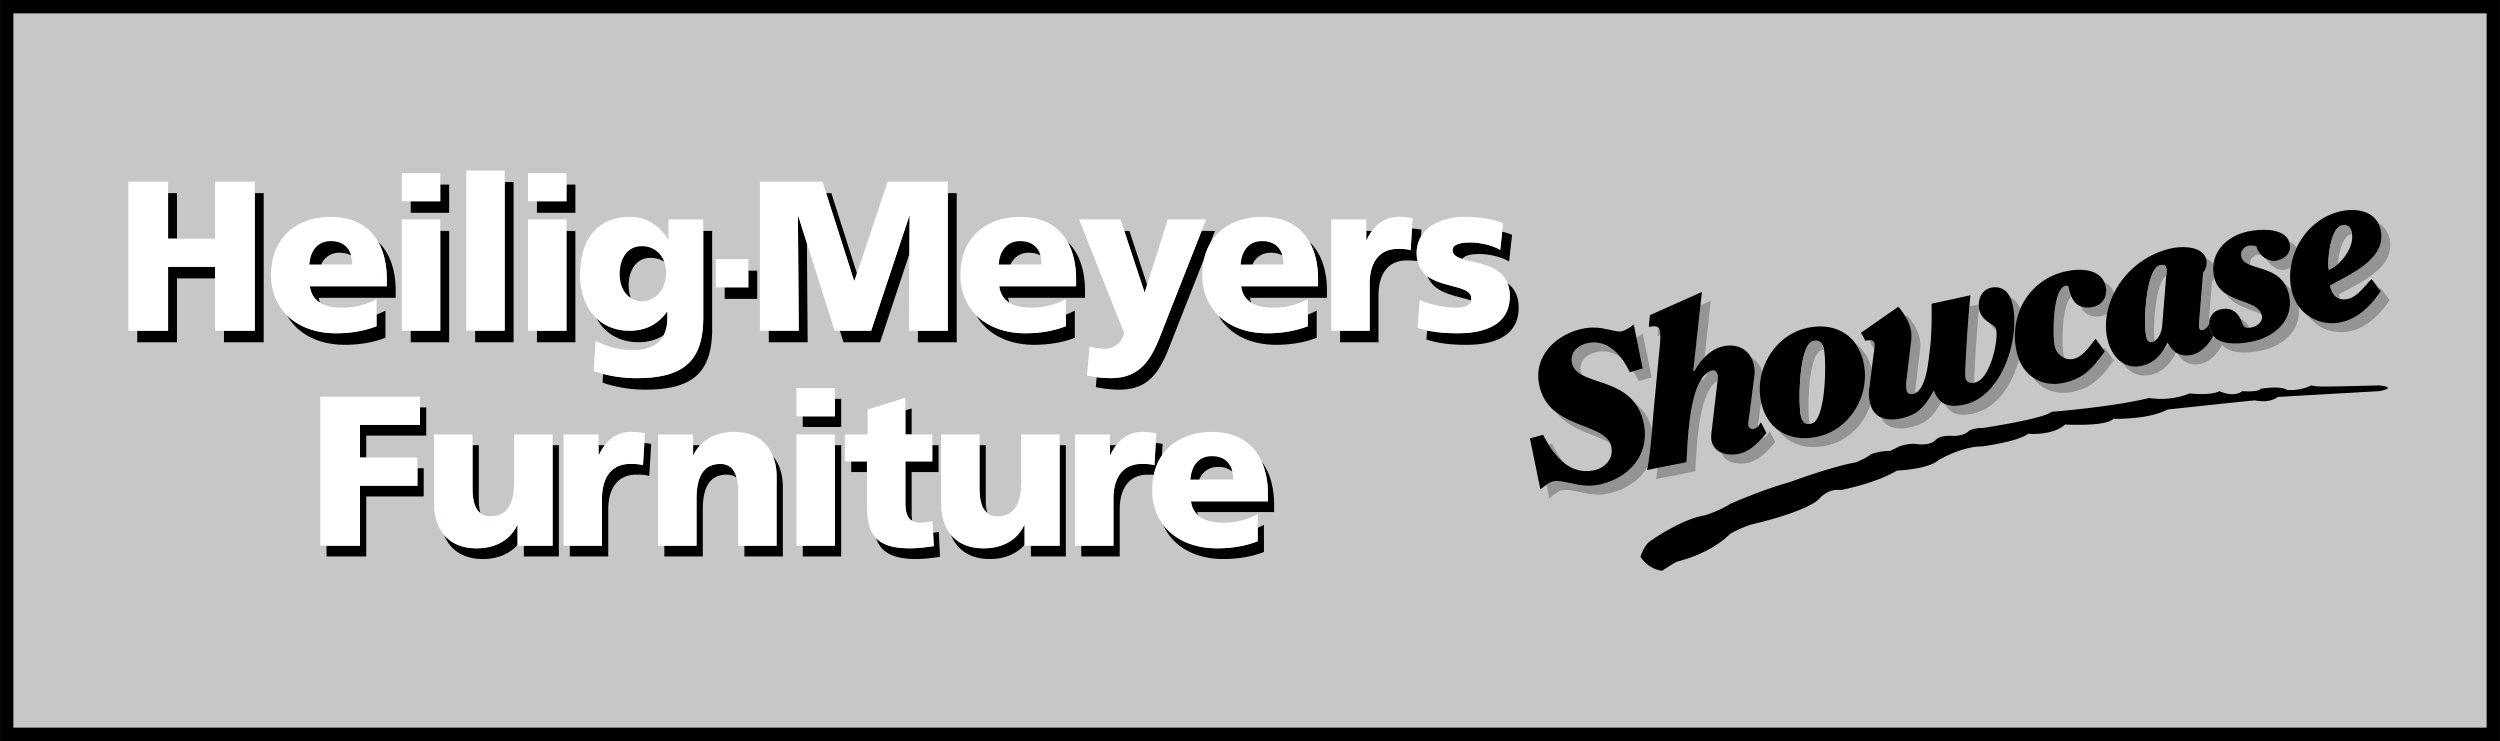
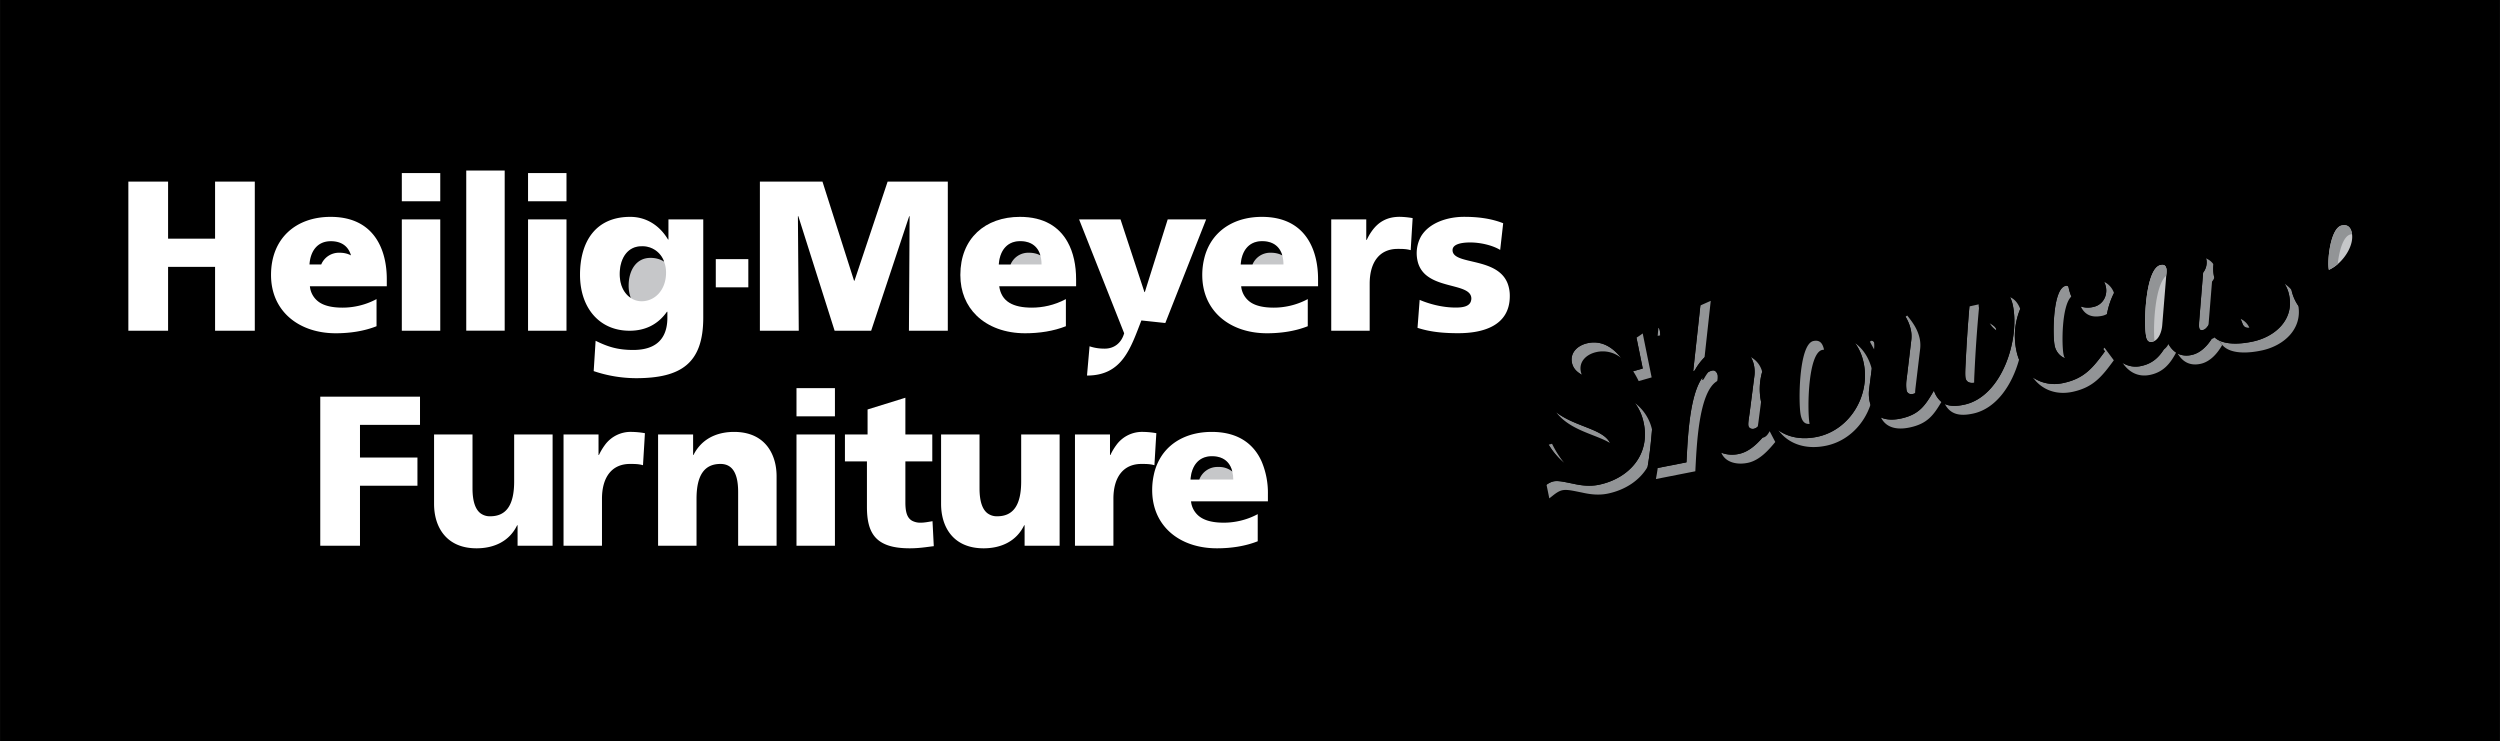
<svg xmlns="http://www.w3.org/2000/svg" width="2500" height="741" viewBox="0 0 70.228 20.816">
  <path d="M0 0h70.228v20.816H0z" />
-   <path d="M69.853 20.441H.375V.375h69.478v20.066z" fill="#c6c7c9" />
  <path d="M35.183 7.43h.871a.953.953 0 0 0-.033-.255.651.651 0 0 0-.317-.075.54.54 0 0 0-.521.33zM17.659 8.024c0 .131.022.246.06.345.091.06.194.093.303.093.384 0 .689-.324.689-.804a.88.88 0 0 0-.055-.307.688.688 0 0 0-.384-.107c-.403 0-.613.354-.613.78zM28.387 7.43h.871a.953.953 0 0 0-.033-.255.651.651 0 0 0-.317-.075.54.54 0 0 0-.521.33zM9.022 7.43h.871a.914.914 0 0 0-.034-.255.644.644 0 0 0-.316-.075.54.54 0 0 0-.521.33z" fill="none" />
  <path d="M4.721 5.426h.25v1.278h-.25zM4.721 7.496V9.29h-.866v.324h1.116V7.82h1.07v-.324zM7.157 9.29h-.866v.324h1.116V5.426h-.25zM9.431 9.362c-.554 0-1.036-.177-1.365-.499.298.528.896.823 1.615.823.402 0 .798-.06 1.146-.198v-.762a2.12 2.12 0 0 1-.25.113v.325a3.132 3.132 0 0 1-1.146.198zM10.625 6.798c.166.297.24.662.24 1.046v.198h-2.16c.03.215.127.365.282.461a.786.786 0 0 1-.032-.137h2.16v-.198c0-.54-.143-1.043-.49-1.37zM12.367 9.29h-.83v.324h1.08V6.488h-.25zM12.367 5.654h-.83v.324h1.08v-.792h-.25zM14.177 9.29h-.83v.324h1.08v-4.5h-.25zM15.913 9.29h-.83v.324h1.08V6.488h-.25zM15.913 5.654h-.83v.324h1.08v-.792h-.25zM18.747 8.756h-.012c-.258.366-.618.534-1.05.534-.379 0-.695-.127-.929-.349.231.418.642.673 1.179.673.267 0 .505-.064.709-.199.068-.132.103-.295.103-.491v-.168z" />
  <path d="M19.755 8.924c0 1.284-.624 1.698-1.884 1.698-.365 0-.684-.054-.929-.118l-.015.244c.252.09.678.198 1.194.198 1.26 0 1.884-.414 1.884-1.698v-2.76h-.25v2.436zM21.021 8.072h-.664v.324h.914v-.792h-.25zM22.414 6.074l.024 3.216h-.842v.324h1.092l-.021-2.779-.241-.761zM26.625 9.29h-.84l-.002.324h1.092V5.426h-.25zM24.003 7.886l.069-.206-.718-2.254h-.147l.784 2.46zM25.54 6.074L24.472 9.29h-.879l.102.324h1.027l.824-2.481.006-1.059zM28.796 9.362c-.555 0-1.037-.177-1.366-.499.297.528.896.823 1.616.823.402 0 .798-.06 1.146-.198v-.762a2.049 2.049 0 0 1-.25.113v.325a3.132 3.132 0 0 1-1.146.198zM29.99 6.798c.166.297.239.662.239 1.046v.198h-2.16c.03.215.127.365.282.461a.765.765 0 0 1-.032-.137h2.16v-.198c0-.54-.143-1.043-.489-1.37zM32.16 8.204L32.224 8l-.498-1.512h-.144l.565 1.716zM34.132 6.488h-.378l-1.019 2.586c-.306.786-.54 1.548-1.53 1.548-.134 0-.266-.009-.398-.026l-.024.278c.222.048.444.072.672.072.99 0 1.224-.762 1.53-1.548l.845-2.144c.036-.147.089-.282.159-.403l.143-.363zM36.786 6.798c.166.297.24.662.24 1.046v.198h-2.16c.03.215.127.365.282.461a.765.765 0 0 1-.032-.137h2.16v-.198c0-.54-.144-1.043-.49-1.37zM35.592 9.362c-.555 0-1.037-.177-1.365-.499.297.528.896.823 1.615.823.402 0 .798-.06 1.146-.198v-.762a2.12 2.12 0 0 1-.25.113v.325a3.132 3.132 0 0 1-1.146.198zM38.392 6.74c.043-.093.092-.177.146-.252h-.158v.252h.012zM39.92 6.637l.011-.185a2.765 2.765 0 0 0-.268-.033l-.037.609c-.12-.036-.24-.036-.366-.036-.504 0-.786.366-.786.978v1.32h-.83v.324h1.08v-1.32c0-.612.282-.978.786-.978.106 0 .209.001.311.023a.98.98 0 0 1-.027-.233.91.91 0 0 1 .126-.469zM42.348 7.956c.04.101.064.22.064.363 0 .834-.75 1.044-1.458 1.044-.352 0-.622-.026-.865-.078l-.02.252c.318.102.648.15 1.134.15.708 0 1.458-.21 1.458-1.044.001-.337-.129-.548-.313-.687zM41.302 6.812c-.234 0-.498.042-.498.216 0 .127.111.194.274.247.068-.109.28-.139.474-.139.27 0 .612.072.84.21l.084-.75a2.274 2.274 0 0 0-.276-.089l-.058.515c-.228-.138-.571-.21-.84-.21zM40.103 7.763c.196.51.853.541 1.222.681a.226.226 0 0 0 .007-.053c0-.377-.781-.297-1.229-.628z" />
  <path fill="#fff" d="M7.157 5.426v-.324H6.041v1.602h-1.32V5.102H3.605V9.29h1.116V7.496h1.32V9.29h1.116zM8.705 8.042h2.16v-.198c0-.384-.074-.75-.24-1.046-.235-.422-.659-.706-1.338-.706-.972 0-1.674.601-1.674 1.632 0 .477.17.862.453 1.139.329.322.811.499 1.365.499.402 0 .798-.06 1.146-.198v-.762c-.324.174-.66.24-.954.24-.265 0-.48-.042-.636-.139a.607.607 0 0 1-.282-.461z" />
-   <path d="M9.293 6.776c.324 0 .499.165.566.399a.914.914 0 0 1 .034.255H8.692c.025-.36.211-.654.601-.654z" fill="#c6c7c9" />
  <path fill="#fff" d="M12.367 6.488v-.324h-1.08V9.29h1.08zM12.367 5.186v-.324h-1.08v.792h1.08zM14.177 5.114V4.79h-1.08v4.5h1.08zM15.913 6.488v-.324h-1.08V9.29h1.08zM15.913 5.186v-.324h-1.08v.792h1.08zM19.755 8.924v-2.76h-.978v.564h-.012c-.228-.384-.6-.636-1.062-.636-.972 0-1.41.696-1.41 1.626 0 .516.167.945.463 1.224.234.222.55.349.929.349.432 0 .792-.168 1.05-.534h.012v.168c0 .196-.035.359-.103.491-.143.279-.434.415-.857.415-.45 0-.726-.096-1.056-.258l-.054.852a3.751 3.751 0 0 0 1.194.199c1.26-.002 1.884-.416 1.884-1.7z" />
  <path d="M17.409 7.7c0-.426.21-.78.612-.78a.64.64 0 0 1 .634.432.858.858 0 0 1 .055.307c0 .48-.306.804-.689.804a.546.546 0 0 1-.303-.093c-.18-.119-.309-.347-.309-.67z" fill="#c6c7c9" />
  <path fill="#fff" d="M21.021 7.604V7.28h-.914v.792h.914zM26.625 5.426v-.324h-1.691l-.862 2.578-.069.206h-.012l-.784-2.46-.103-.324h-1.758V9.29h1.092l-.024-3.216h.012l.241.761.778 2.455h1.027l1.068-3.216h.012l-.006 1.059-.013 2.157h1.092zM28.069 8.042h2.16v-.198c0-.384-.073-.75-.239-1.046-.235-.422-.659-.706-1.339-.706-.972 0-1.674.601-1.674 1.632 0 .477.17.862.453 1.139.329.322.811.499 1.366.499.402 0 .798-.06 1.146-.198v-.762c-.324.174-.66.24-.954.24-.265 0-.479-.042-.636-.139-.156-.096-.252-.246-.283-.461z" />
  <path d="M28.658 6.776c.324 0 .499.165.567.399a.953.953 0 0 1 .033.255h-1.201c.025-.36.211-.654.601-.654z" fill="#c6c7c9" />
-   <path d="M32.735 9.074l1.019-2.586.128-.324h-1.08L32.224 8l-.064.204h-.012l-.565-1.716-.106-.324h-1.164l1.266 3.198c-.078.276-.282.432-.546.432-.149 0-.282-.018-.426-.066l-.072.822a3.105 3.105 0 0 0 .672.072c.988 0 1.223-.762 1.528-1.548zM34.866 8.042h2.16v-.198c0-.384-.074-.75-.24-1.046-.235-.422-.659-.706-1.338-.706-.651 0-1.18.271-1.459.759a1.548 1.548 0 0 0-.159.403 1.94 1.94 0 0 0-.057.47c0 .477.17.862.453 1.139.329.322.811.499 1.365.499.402 0 .798-.06 1.146-.198v-.762c-.324.174-.66.24-.954.24-.265 0-.48-.042-.636-.139a.61.61 0 0 1-.281-.461z" fill="#fff" />
+   <path d="M32.735 9.074l1.019-2.586.128-.324h-1.08L32.224 8l-.064.204h-.012l-.565-1.716-.106-.324h-1.164l1.266 3.198c-.078.276-.282.432-.546.432-.149 0-.282-.018-.426-.066l-.072.822c.988 0 1.223-.762 1.528-1.548zM34.866 8.042h2.16v-.198c0-.384-.074-.75-.24-1.046-.235-.422-.659-.706-1.338-.706-.651 0-1.18.271-1.459.759a1.548 1.548 0 0 0-.159.403 1.94 1.94 0 0 0-.057.47c0 .477.17.862.453 1.139.329.322.811.499 1.365.499.402 0 .798-.06 1.146-.198v-.762c-.324.174-.66.24-.954.24-.265 0-.48-.042-.636-.139a.61.61 0 0 1-.281-.461z" fill="#fff" />
  <path d="M35.454 6.776c.324 0 .499.165.567.399a.953.953 0 0 1 .033.255h-1.201c.025-.36.21-.654.601-.654z" fill="#c6c7c9" />
  <path d="M38.476 7.97c0-.612.282-.978.786-.978.126 0 .246 0 .366.036l.037-.609.018-.292a2.293 2.293 0 0 0-.366-.036c-.358 0-.6.149-.777.396a1.527 1.527 0 0 0-.146.252h-.014v-.575h-.984V9.29h1.08V7.97zM42.412 8.318a.974.974 0 0 0-.064-.363c-.209-.523-.885-.559-1.27-.681-.163-.052-.274-.12-.274-.247 0-.174.264-.216.498-.216.27 0 .612.072.84.21l.058-.515.026-.235c-.348-.138-.726-.18-1.098-.18-.465 0-.977.164-1.207.545a.975.975 0 0 0-.098.702.713.713 0 0 0 .28.423c.448.332 1.229.251 1.229.627a.22.22 0 0 1-.007.053c-.034.167-.229.199-.431.199-.39 0-.762-.108-1.014-.216l-.06.786c.088.028.177.052.27.072.243.052.513.078.865.078.707.002 1.457-.208 1.457-1.042z" fill="#fff" />
  <path d="M33.69 13.471h.955a.948.948 0 0 0-.027-.224.591.591 0 0 0-.396-.129.543.543 0 0 0-.532.353z" fill="none" />
  <path d="M11.798 11.935h-1.686v.918h.176v-.617h1.686v-.792h-.176zM10.112 13.645v1.686h-.94v.301h1.116v-1.686h1.614v-.792h-.176v.491zM14.527 14.755c-.216.45-.648.648-1.14.648-.426 0-.724-.15-.916-.381.156.393.501.682 1.092.682.389 0 .739-.127.976-.401v-.548h-.012zM13.493 14.416a1.575 1.575 0 0 1-.043-.398v-1.512h-.176v1.211c-.001.375.082.591.219.699zM15.523 15.331h-.808v.301h.984v-3.126h-.176zM16.826 12.781a1.56 1.56 0 0 1 .163-.275h-.174v.275h.011zM18.062 13.069c-.12-.036-.24-.036-.366-.036-.504 0-.786.366-.786.978v1.32h-.904v.301h1.08v-1.32c0-.612.282-.978.786-.978.126 0 .246 0 .366.036l.054-.9a3.09 3.09 0 0 0-.192-.026l-.038.625zM19.481 12.781c.045-.094.102-.174.164-.247v-.028h-.175v.275h.011zM21.815 13.381v1.95h-.904v.301h1.08v-1.95c0-.324-.085-.636-.278-.867.07.173.102.367.102.566zM20.238 13.033c-.444 0-.672.306-.672.978v1.32h-.904v.301h1.08v-1.32c0-.672.228-.978.672-.978.106 0 .201.026.278.087-.075-.283-.241-.388-.454-.388zM23.454 11.695h-.904v.301h1.08v-.792h-.176zM23.454 15.331h-.904v.301h1.08v-3.126h-.176zM26.212 14.969l.019.374c-.204.024-.408.06-.678.06-.471 0-.767-.102-.948-.292.129.382.446.593 1.124.593.27 0 .474-.036.678-.06l-.036-.702-.159.027zM23.912 12.961h.442v.301h-.442zM25.609 12.205v-.731l-.175.054v.677zM25.434 12.961v1.152c0 .265.047.437.191.517a1.39 1.39 0 0 1-.016-.216v-1.152h.756v-.756h-.176v.455h-.755zM27.735 14.416a1.57 1.57 0 0 1-.044-.398v-1.512h-.176v1.211c.001.375.084.591.22.699zM29.766 15.331h-.808v.301h.983v-3.126h-.175zM28.77 14.755c-.216.45-.648.648-1.14.648-.426 0-.724-.15-.917-.381.156.393.502.682 1.093.682.389 0 .739-.127.976-.401v-.548h-.012zM32.66 12.47a3.026 3.026 0 0 0-.193-.026l-.037.625c-.12-.036-.24-.036-.366-.036-.504 0-.786.366-.786.978v1.32h-.904v.301h1.08v-1.32c0-.612.282-.978.786-.978.059 0 .115 0 .171.004.045-.206.123-.39.229-.546l.02-.322zM31.193 12.781a1.56 1.56 0 0 1 .163-.275h-.174v.275h.011zM35.792 14.384v-.198c0-.462-.104-.898-.351-1.219.121.271.175.587.175.918v.198h-2.16a.63.63 0 0 0 .198.396c-.008-.031-.017-.061-.021-.095h2.159zM34.183 15.403c-.641 0-1.186-.234-1.508-.658.267.613.905.959 1.684.959.402 0 .798-.06 1.146-.198v-.762a2.157 2.157 0 0 1-.176.083v.378a3.139 3.139 0 0 1-1.146.198z" />
  <path fill="#fff" d="M10.112 11.935h1.686v-.792H8.996v4.188H10.112v-1.686h1.614v-.792H10.112zM15.523 12.506v-.301h-1.08v1.32c0 .672-.228.978-.672.978a.435.435 0 0 1-.278-.087c-.136-.108-.22-.324-.22-.699v-1.512h-1.08v1.95c0 .324.085.636.278.867.192.231.49.381.916.381.492 0 .924-.198 1.14-.648h.012V15.331h.984v-2.825zM16.91 14.011c0-.612.282-.978.786-.978.126 0 .246 0 .366.036l.038-.625.016-.275a2.293 2.293 0 0 0-.366-.036.894.894 0 0 0-.762.373 1.622 1.622 0 0 0-.163.275h-.012V12.205h-.983v3.126h1.08v-1.32zM21.815 13.381c0-.199-.032-.393-.102-.566-.156-.393-.501-.682-1.092-.682-.389 0-.739.126-.976.401a1.117 1.117 0 0 0-.164.247h-.011V12.205h-.984v3.126h1.08v-1.32c0-.672.229-.978.672-.978.213 0 .379.105.454.389.028.106.043.237.043.397v1.512h1.08v-1.95zM23.454 12.506v-.301h-1.08v3.126h1.08zM23.454 11.204v-.301h-1.08v.792h1.08zM26.231 15.343l-.019-.374-.017-.328c-.107.018-.222.042-.33.042a.489.489 0 0 1-.241-.053c-.145-.08-.191-.252-.191-.517v-1.152h.756v-.756h-.756v-1.032l-1.062.33v.702h-.636v.756h.618v1.272c0 .381.062.678.252.878.181.19.477.292.948.292.271 0 .474-.036.678-.06zM29.766 12.506v-.301h-1.08v1.32c0 .672-.228.978-.672.978a.435.435 0 0 1-.278-.087c-.137-.108-.22-.324-.22-.699v-1.512h-1.08v1.95c0 .324.085.636.277.867.192.231.491.381.917.381.492 0 .924-.198 1.14-.648h.012V15.331h.984v-2.825zM31.277 14.011c0-.612.282-.978.786-.978.126 0 .246 0 .366.036l.037-.625.017-.275a2.293 2.293 0 0 0-.366-.036.893.893 0 0 0-.761.373 1.56 1.56 0 0 0-.163.275h-.012V12.205h-.984v3.126h1.08v-1.32zM33.457 14.083h2.16v-.198a2.26 2.26 0 0 0-.175-.918c-.218-.492-.657-.834-1.403-.834-.606 0-1.107.233-1.398.659a1.54 1.54 0 0 0-.229.546 1.989 1.989 0 0 0-.046.427c0 .392.114.722.311.98.322.424.867.658 1.508.658.402 0 .798-.06 1.146-.198v-.762c-.324.174-.66.24-.954.24-.317 0-.561-.062-.72-.204a.613.613 0 0 1-.2-.396z" />
  <path d="M34.044 12.817c.337 0 .512.18.573.43.018.07.027.145.027.224h-1.2c.025-.36.21-.654.6-.654z" fill="#c6c7c9" />
  <path d="M55.457 10.753a.234.234 0 0 0 .026-.004c.403-.088.649-1.096.597-1.468a.615.615 0 0 1-.185-.205c-.116-.077-.251-.178-.294-.373-.004-.018-.005-.036-.008-.054a39.979 39.979 0 0 0-.126 1.807c-.003.063-.011.192-.01.297zM63.675 7.28a.57.57 0 0 1-.166-.128.444.444 0 0 0-.098.005c-.126.028-.224.156-.2.288.284.118.731.162.967.53.07.046.136.102.193.171a1.801 1.801 0 0 1-.021-.625.745.745 0 0 1-.165.056c-.154.034-.399-.071-.51-.297zM60.523 9.575c.124-.066.198-.246.215-.437l.113-1.394c-.308.254-.371 1.373-.328 1.831zM60.915 9.663c-.007-.013-.015-.023-.021-.036a2.658 2.658 0 0 1-.11.191.382.382 0 0 0 .131-.155zM50.834 11.908a.278.278 0 0 0 .048-.007c.416-.091.425-1.757.356-2.078a.304.304 0 0 0-.049.007c-.412.09-.422 1.745-.355 2.078zM62.385 8.692c.272-.06.446.053.554.265a.493.493 0 0 1 .25.251.705.705 0 0 0 .08-.015c.146-.032.309-.16.271-.335-.002-.01-.007-.018-.01-.027-.301-.15-.775-.218-.99-.572a.734.734 0 0 1-.335-.459.385.385 0 0 1-.065.11l-.1 1.222.021-.038a.396.396 0 0 1 .324-.402zM62.176 9.44c-.015.026-.03.053-.047.079l.012-.001a.171.171 0 0 0 .07-.041.404.404 0 0 1-.035-.037zM47.858 10.657c.025-.051.07-.125.131-.204a.576.576 0 0 0-.168.157l-.007.068.044-.021zM65.67 7.418c.254-.22.44-.563.401-.839a.194.194 0 0 0-.04.006c-.211.046-.324.478-.361.833z" fill="none" />
  <path d="M45.878 10.429c.059.09.11.184.155.277l.364-.104-.251-1.235c-.05.037-.111.081-.175.119l.176.866-.269.077zM44.597 9.64c-.276.06-.501.263-.438.556.034.153.136.254.278.333a.368.368 0 0 1-.028-.083c-.064-.293.162-.496.438-.556a.817.817 0 0 1 .691.163c-.228-.291-.543-.5-.941-.413zM43.938 13.004a2.913 2.913 0 0 1-.339-.538l-.096.026c.121.195.264.376.435.512zM45.931 11.327c.107.142.192.318.241.542.195.891-.396 1.561-1.24 1.745-.27.059-.523.022-.743-.027-.224-.043-.414-.094-.554-.063a.549.549 0 0 0-.191.094l.078.382c.105-.078.227-.197.362-.227.141-.031.33.02.554.063.22.05.474.086.743.027.484-.105.884-.372 1.101-.747.057-.322.095-.691.125-1.051a1.276 1.276 0 0 0-.476-.738z" fill="#929496" />
  <path d="M43.718 11.583c.387.511 1.105.616 1.509.861-.194-.399-.975-.45-1.509-.861zM46.587 9.206l-.021.229a.931.931 0 0 1 .073-.013.812.812 0 0 0-.016-.151.122.122 0 0 0-.036-.065zM49.502 10.446a.64.64 0 0 0-.316-.411.767.767 0 0 1 .082.211.922.922 0 0 1 .012.335l-.132 1.024c-.024.171-.046.293-.033.357.016.07.089.097.153.083a.225.225 0 0 0 .111-.063l.018-.127.074-.569a1.766 1.766 0 0 1 .031-.84zM47.608 10.407c.042-.086.139-.233.275-.37l.174-1.586-.292.13-.202 1.848.045-.022zM48.252 10.542c-.017-.076-.07-.15-.152-.132a.376.376 0 0 0-.111.043 1.3 1.3 0 0 0-.131.204l-.044.022.007-.068c-.372.503-.415 1.782-.447 2.378l-.806.158a6.271 6.271 0 0 1-.051.31l1.107-.218c.037-.679.087-2.243.622-2.539a.652.652 0 0 0 .006-.158zM48.857 12.75a.842.842 0 0 1-.503-.033c.118.288.464.347.753.283.328-.072.579-.36.763-.584l-.158-.303c-.052.098-.105.164-.193.184h-.009c-.171.193-.385.394-.653.453zM52.507 10.933l.073-.573c-.086-.324-.25-.563-.466-.718.107.147.189.327.237.544.197.903-.369 1.88-1.289 2.082-.412.09-.805.033-1.103-.181.302.412.812.549 1.353.431.6-.131 1.048-.593 1.233-1.149-.007-.023-.014-.046-.019-.072a1.02 1.02 0 0 1-.019-.364zM56.751 8.68c-.056-.15-.148-.274-.284-.33a.933.933 0 0 1 .074.214c.206.944-.292 2.57-1.359 2.803-.216.047-.4.051-.548-.017.161.304.435.346.798.267.652-.143 1.091-.806 1.287-1.515a1.357 1.357 0 0 1-.07-.229c-.09-.41-.051-.828.102-1.193z" fill="#929496" />
  <path d="M56.08 9.28a.369.369 0 0 0-.005-.037c-.014-.063-.091-.109-.18-.168.047.09.116.154.185.205zM54.328 10.971c-.246.422-.412.673-.921.785-.212.046-.411.044-.568-.028.148.299.464.356.818.278.481-.105.656-.335.88-.715a.677.677 0 0 1-.209-.32zM53.689 9.568l-.128 1.072a1.068 1.068 0 0 0-.004.32c.024.111.113.122.189.105a.25.25 0 0 0 .052-.019 1.65 1.65 0 0 1 .012-.157l.128-1.072a.912.912 0 0 0-.011-.305c-.057-.258-.182-.439-.351-.648l-.047.033c.066.11.117.227.147.365.019.078.029.18.013.306zM52.654 9.635c-.009-.041-.04-.06-.079-.069l-.047.033.122.222a.745.745 0 0 0 .004-.186zM55.216 10.623c.026.12.132.147.241.13-.001-.104.007-.234.01-.298.028-.589.068-1.181.126-1.807a.657.657 0 0 1-.005-.099l-.263.058c-.048.55-.082 1.076-.107 1.599-.006.092-.021.329-.002.417zM58.027 8.03c-.369.081-.367 1.413-.308 1.683.035.159.14.292.283.35a.558.558 0 0 1-.033-.1c-.054-.246-.061-1.376.219-1.634a1.374 1.374 0 0 1-.078-.256c-.007-.035-.036-.053-.083-.043zM59.108 7.918c.02.041.037.085.048.136.055.252-.085.51-.343.566a.628.628 0 0 1-.36-.01c.103.212.278.332.61.26a.427.427 0 0 0 .126-.051c.035-.202.102-.399.196-.587a.535.535 0 0 0-.277-.314zM57.978 10.756a1.085 1.085 0 0 1-.871-.153c.244.341.649.506 1.121.403.575-.126.816-.424 1.152-.885l-.262-.354-.033.043.045.061c-.336.461-.577.759-1.152.885zM62.211 9.477a.16.16 0 0 1-.07.041l-.012.001c-.129.205-.321.399-.558.451a.577.577 0 0 1-.395-.037c.142.242.355.351.645.287.267-.058.477-.298.604-.53a.478.478 0 0 1-.074-.119.521.521 0 0 1-.14-.094zM61.889 7.659l-.113 1.395c-.001.049-.005.118.003.153.015.07.053.074.112.062.05-.011.103-.061.149-.136l.099-1.223a.385.385 0 0 0 .065-.11l-.005-.018a1.045 1.045 0 0 1-.018-.354.451.451 0 0 0-.211-.168c.005.016.011.03.015.047a.469.469 0 0 1-.096.352zM60.915 9.663a.38.38 0 0 1-.131.156c-.146.228-.328.396-.625.46a.693.693 0 0 1-.531-.085c.168.253.433.412.781.335.364-.08.556-.313.721-.625a.668.668 0 0 1-.215-.241zM62.938 8.957c.02.039.038.08.054.125.04.119.118.135.197.126a.49.49 0 0 0-.251-.251z" fill="#929496" />
  <path d="M64.372 8.146a.862.862 0 0 0-.193-.171.923.923 0 0 1 .125.31c.15.686-.382 1.171-1.01 1.308-.258.057-.666.107-.942-.022a.478.478 0 0 0 .074.119c.242.284.796.224 1.119.153.611-.133 1.13-.597 1.019-1.254a1.23 1.23 0 0 1-.192-.443z" fill="#929496" />
-   <path d="M63.529 8.831c-.098-.31-.623-.334-.99-.572.215.353.689.421.99.572zM63.936 7.328a.411.411 0 0 1-.26-.048c.111.226.356.331.51.298a.745.745 0 0 0 .165-.056 1.92 1.92 0 0 1 .166-.561.465.465 0 0 0-.213-.174c.006.017.013.033.017.052.059.275-.122.432-.385.489zM63.412 7.157a.39.39 0 0 1 .098-.005.544.544 0 0 1-.123-.226.466.466 0 0 0-.225-.019c-.129.028-.229.161-.2.296.026.121.122.188.25.242-.024-.132.073-.26.2-.288zM66.838 8.124l.041.053c-.262.401-.63.771-1.11.875a1.156 1.156 0 0 1-.938-.19c.263.36.712.544 1.188.44.48-.105.848-.474 1.11-.875l-.258-.337-.033.034zM65.829 7.816l-.378.206c.042.193.131.334.288.375a.872.872 0 0 1-.038-.125l.378-.206c.555-.299 1.191-.702 1.048-1.359a.647.647 0 0 0-.322-.444.697.697 0 0 1 .072.194c.144.657-.493 1.061-1.048 1.359z" fill="#929496" />
  <path d="M44.188 13.587c.22.05.474.086.743.027.844-.185 1.435-.854 1.24-1.745a1.37 1.37 0 0 0-.241-.542c-.394-.524-1.098-.577-1.493-.798-.143-.079-.245-.18-.278-.333-.063-.293.162-.496.438-.556.398-.087.713.122.941.413.098.125.179.264.245.403l.095-.027.269-.077-.177-.867-.075-.369c-.095.07-.228.167-.345.192-.094.021-.239-.028-.425-.061a1.481 1.481 0 0 0-.678-.011c-.744.163-1.384.776-1.205 1.596.076.346.254.579.476.75.534.411 1.315.462 1.509.861a.43.43 0 0 1 .035.097c.073.334-.164.601-.474.669a.975.975 0 0 1-.85-.206 1.986 1.986 0 0 1-.435-.512 3.613 3.613 0 0 1-.154-.276l-.372.1.295 1.434c.053-.039.11-.089.171-.132a.532.532 0 0 1 .191-.094c.141-.03.33.02.554.064zM49.269 12.046c-.064.014-.138-.013-.153-.083-.014-.064.009-.187.033-.357l.132-1.024a.922.922 0 0 0-.012-.335.78.78 0 0 0-.082-.211c-.153-.275-.453-.379-.787-.306-.202.044-.379.17-.516.307a1.543 1.543 0 0 0-.275.37l-.044.022.202-1.848.042-.38-1.46.651-.032.332c.108-.023.216-.032.271.021.017.016.03.037.036.065.01.047.014.099.016.151.002.084-.003.17-.009.247l-.159 1.662c-.021.224-.041.477-.063.735-.031.36-.068.729-.125 1.051l-.015.088.301-.06.806-.158c.032-.596.075-1.875.447-2.378a.564.564 0 0 1 .168-.157.35.35 0 0 1 .111-.043c.082-.018.135.056.152.132a.652.652 0 0 1-.006.158c-.004.044-.01.094-.018.155l-.137 1.172c-.019.139-.033.271-.015.353a.46.46 0 0 0 .278.337c.15.065.336.07.503.033.267-.059.481-.26.652-.454.039-.044.077-.089.111-.131l-.158-.303a.547.547 0 0 1-.082.12.222.222 0 0 1-.113.066zM51.062 12.268c.92-.201 1.486-1.179 1.289-2.082a1.411 1.411 0 0 0-.237-.544c-.301-.411-.806-.548-1.346-.43-.63.138-1.098.641-1.266 1.234a1.74 1.74 0 0 0-.03.849c.08.362.254.625.486.792.299.214.692.271 1.104.181z" />
-   <path d="M50.94 9.58c.182-.04.26.065.299.242v.001c.069.321.059 1.987-.356 2.078a.293.293 0 0 1-.048.007c-.147.012-.214-.083-.249-.242-.069-.317-.062-1.995.354-2.086z" fill="#c6c7c9" />
  <path d="M55.182 11.367c1.067-.233 1.565-1.859 1.359-2.803a.916.916 0 0 0-.074-.214c-.098-.196-.271-.324-.536-.267-.227.05-.339.251-.344.466a.82.82 0 0 0 .013.153c.043.195.179.296.294.373.089.059.166.104.18.168l.005.037c.052.373-.194 1.38-.597 1.468a.234.234 0 0 1-.026.004c-.109.017-.215-.011-.241-.13-.019-.088-.003-.325.001-.417.025-.523.06-1.049.107-1.599l.028-.311-1.09.238c.006.478.002.909-.053 1.332-.032.229-.083 1.032-.41 1.181a.25.25 0 0 1-.052.019c-.076.017-.165.006-.189-.105a1.069 1.069 0 0 1 .004-.32l.128-1.072a.912.912 0 0 0-.011-.305 1.2 1.2 0 0 0-.147-.365 2.544 2.544 0 0 0-.203-.283l-1.05.733.123.225a.428.428 0 0 1 .174-.008c.039.009.07.029.079.069a.745.745 0 0 1-.004.186c-.008.074-.021.161-.034.259l-.036.28-.073.573a1.017 1.017 0 0 0 .038.436.546.546 0 0 0 .293.358c.157.073.356.075.568.028.51-.112.676-.363.921-.785a.685.685 0 0 0 .209.32.54.54 0 0 0 .097.06c.149.069.333.065.549.018z" />
  <path d="M58.813 8.62c.258-.057.398-.314.343-.566a.605.605 0 0 0-.048-.136c-.179-.37-.69-.378-1.055-.299A1.787 1.787 0 0 0 56.75 8.68a1.99 1.99 0 0 0-.102 1.193c.018.081.042.157.07.229.086.212.22.382.388.5.234.164.536.227.871.153.575-.126.816-.424 1.152-.885l-.045-.061-.217-.293c-.164.208-.344.505-.62.565a.407.407 0 0 1-.246-.02.481.481 0 0 1-.283-.35c-.059-.27-.062-1.602.308-1.683.047-.01.076.008.083.043.02.093.045.18.078.256.058.132.14.233.265.281a.613.613 0 0 0 .361.012z" />
  <path d="M61.571 9.97c.237-.052.429-.246.558-.451.017-.026.032-.053.047-.079a.48.48 0 0 1-.104-.212.554.554 0 0 1-.012-.133 1.299 1.299 0 0 1-.021.038c-.047.075-.1.125-.149.136-.059.013-.097.009-.112-.062-.008-.035-.004-.104-.003-.153l.113-1.395a.463.463 0 0 0 .095-.352.233.233 0 0 0-.014-.047c-.124-.356-.681-.348-.985-.281a2.388 2.388 0 0 0-1.599 1.254 2.125 2.125 0 0 0-.196.587c-.04.229-.041.464.009.693.062.282.208.542.429.681a.686.686 0 0 0 .531.085c.297-.065.479-.233.625-.46.039-.061.075-.124.11-.191l.022.035c.059.105.13.186.214.241.016.01.031.021.047.029.112.056.243.07.395.037z" />
  <path d="M60.291 9.452c-.077-.352-.025-1.911.403-2.004.112-.024.146.023.166.111a.724.724 0 0 1-.006.167l-.001.02-.113 1.394c-.017.19-.092.37-.215.437a.21.21 0 0 1-.059.022c-.102.021-.15-.03-.175-.147z" fill="#c6c7c9" />
  <path d="M62.198 7.781l.005.018a.735.735 0 0 0 .335.459c.367.238.892.263.99.572.003.009.008.018.01.027.039.176-.124.304-.271.335a.666.666 0 0 1-.08.015c-.079.009-.157-.007-.197-.126a1.022 1.022 0 0 0-.054-.125c-.108-.212-.281-.324-.554-.265a.396.396 0 0 0-.324.402.507.507 0 0 0 .151.382c.041.039.088.07.141.094.276.129.684.079.943.022.627-.137 1.16-.622 1.01-1.308a.935.935 0 0 0-.125-.31c-.236-.369-.684-.412-.967-.53-.127-.053-.223-.121-.25-.242-.029-.135.071-.268.2-.296a.454.454 0 0 1 .225.019.557.557 0 0 0 .289.354.411.411 0 0 0 .26.048c.264-.058.444-.214.384-.489-.004-.019-.011-.035-.017-.052-.144-.4-.835-.352-1.167-.279-.493.108-.895.449-.955.92-.013.113-.009.231.018.355z" />
  <path d="M65.768 9.052c.48-.105.848-.474 1.11-.875l-.041-.053-.216-.284c-.188.182-.395.498-.665.557a.453.453 0 0 1-.217 0c-.157-.041-.246-.182-.288-.375l.378-.206c.555-.299 1.191-.702 1.048-1.359a.73.73 0 0 0-.072-.194c-.193-.351-.65-.416-1.043-.33-.564.124-1.01.525-1.246 1.027a1.951 1.951 0 0 0-.166.561c-.028.206-.023.417.021.625v.001c.036.165.102.313.19.441a1.155 1.155 0 0 0 1.207.464z" />
  <path d="M65.782 6.335c.17-.038.251.055.285.208a.22.22 0 0 1 .005.037c.039.275-.147.619-.401.839a1.03 1.03 0 0 1-.249.162c-.054-.247.043-1.177.36-1.246z" fill="#c6c7c9" />
  <path d="M46.694 16.032s.291-.194.42-.258c0 0 .905-.194 1.487-.776 0 0 .388-.227.711-.291 0 0 1.39-.323 1.778-.679 0 0 .258-.323.614-.259 0 0 1.002-.194 1.584-.55 0 0 .873-.032 1.164-.291 0 0 .646-.388 1.229-.388 0 0 1.002-.129 1.293-.355 0 0 .679.064 1.035-.259 0 0 1.164.064 1.358-.162 0 0 .97.032 1.52-.259 0 0 1.778-.194 2.457-.258 0 0 .388.097.646-.097l2.845-.162s.55-.097 0-.162c0 0-1.164.033-1.552.033 0 0-.258 0-.355-.033 0 0-.257.152-.679.13 0 0-.13-.13-.744-.033 0 0-.032.097-.517.065 0 0-.194.194-.646 0 0 0-.162.129-.84.064 0 0-.453.227-1.132.129-1.066.259-2.748.388-2.748.388-.194.194-1.907.452-1.907.452-.323 0-.42.097-.42.097-.129.129-.42.129-.42.129-.355-.032-.485.097-.485.097-.162.194-.549.13-.549.13-.194-.033-.485.064-.485.064l-.258.129c-.323 0-.55.097-.55.097-.097.097-.42.227-.42.227-.614.097-1.843.549-1.843.549-.808.227-1.681.614-1.681.614-.291.194-.711.323-.711.323-.647.097-1.52.711-1.52.711-.194.129-.291.453-.291.453s.224.359.612.391zM9.543 7.1c.129 0 .232.029.316.075-.067-.234-.242-.399-.566-.399-.39 0-.576.294-.6.654h.33a.538.538 0 0 1 .52-.33zM17.659 8.024c0-.426.21-.78.612-.78.157 0 .284.041.384.107a.642.642 0 0 0-.634-.432c-.402 0-.612.354-.612.78 0 .323.129.551.31.669a.97.97 0 0 1-.06-.344zM28.908 7.1c.129 0 .232.029.317.075-.068-.234-.243-.399-.567-.399-.39 0-.576.294-.6.654h.33a.538.538 0 0 1 .52-.33zM35.704 7.1c.129 0 .232.029.317.075-.068-.234-.243-.399-.567-.399-.39 0-.576.294-.6.654h.33a.538.538 0 0 1 .52-.33zM34.221 13.118a.59.59 0 0 1 .396.129c-.061-.25-.235-.43-.573-.43-.39 0-.576.294-.6.654h.246a.542.542 0 0 1 .531-.353z" />
  <path d="M50.834 11.908c-.068-.333-.057-1.988.356-2.078.018-.004.033-.005.049-.007v-.001c-.038-.176-.117-.282-.299-.242-.416.091-.424 1.769-.354 2.086.035.159.102.254.248.242zM60.852 7.745l.001-.02a.67.67 0 0 0 .006-.167c-.019-.088-.054-.136-.166-.111-.428.094-.48 1.652-.403 2.004.025.117.073.168.173.146a.2.2 0 0 0 .059-.022c-.042-.458.021-1.577.33-1.83zM66.032 6.585l.04-.006c-.001-.012-.002-.024-.005-.037-.033-.152-.115-.245-.285-.208-.316.069-.414.999-.36 1.245a1.03 1.03 0 0 0 .249-.162c.036-.354.149-.786.361-.832z" fill="#929496" />
</svg>